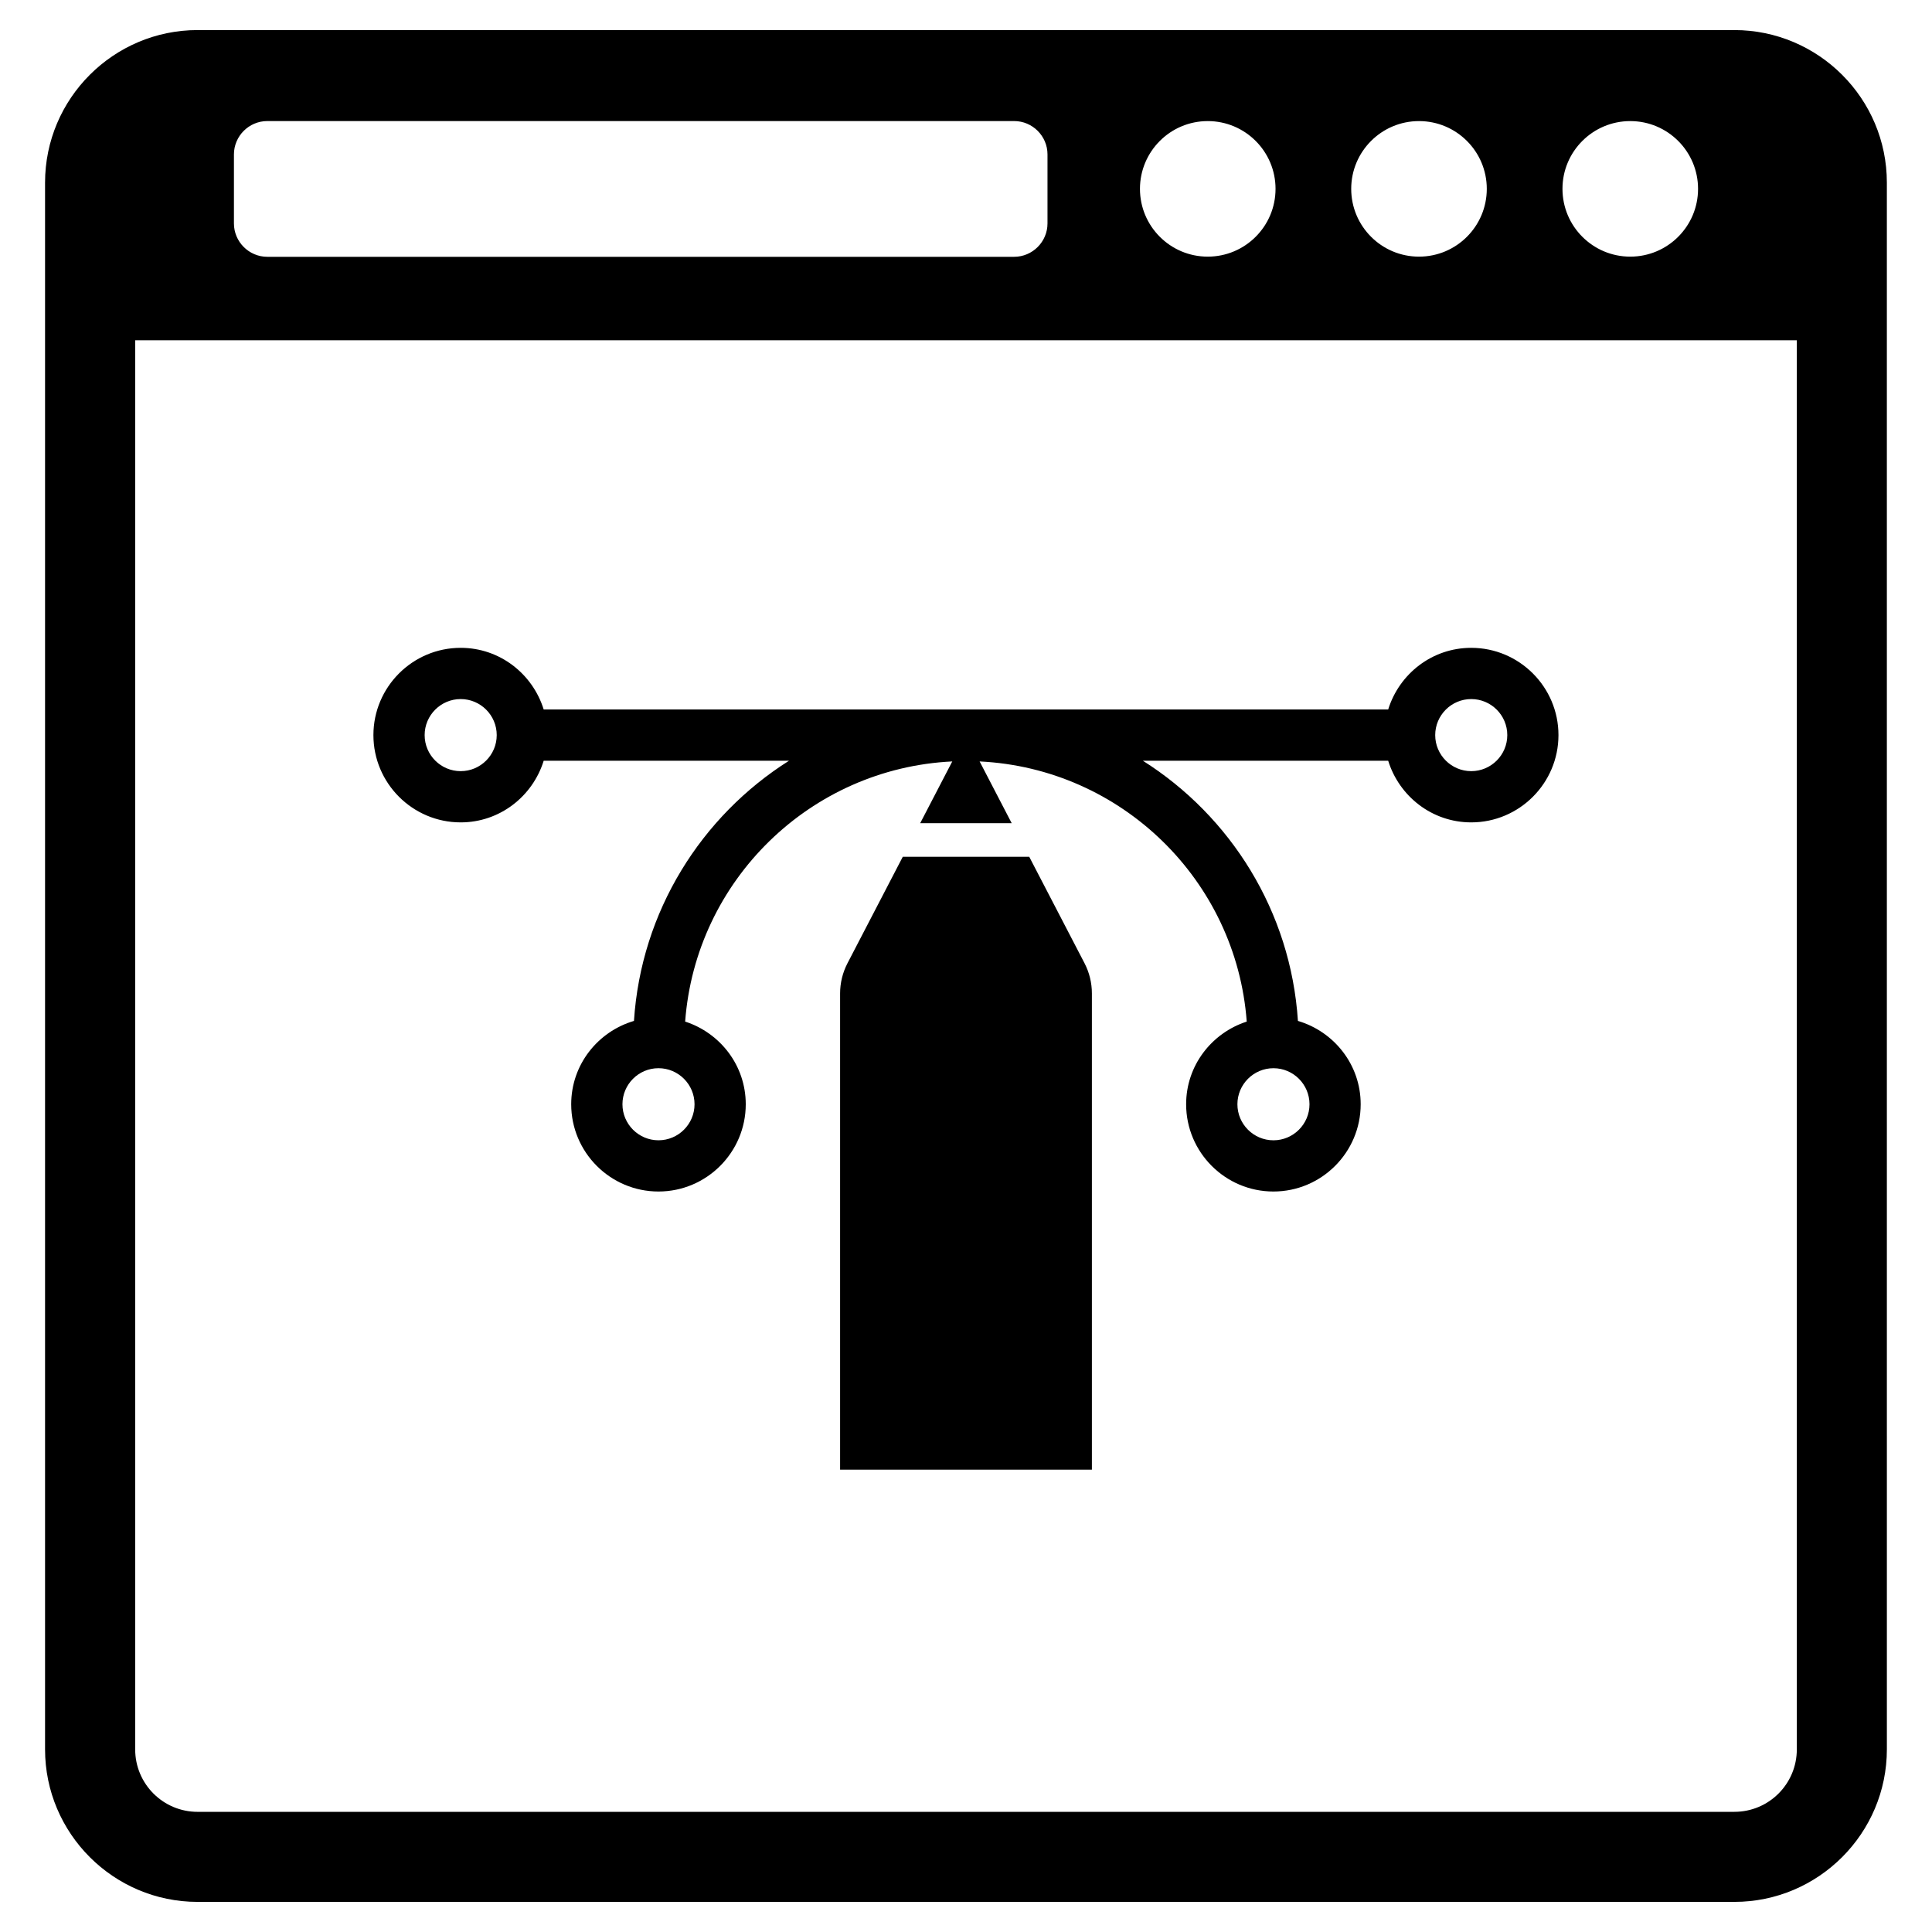
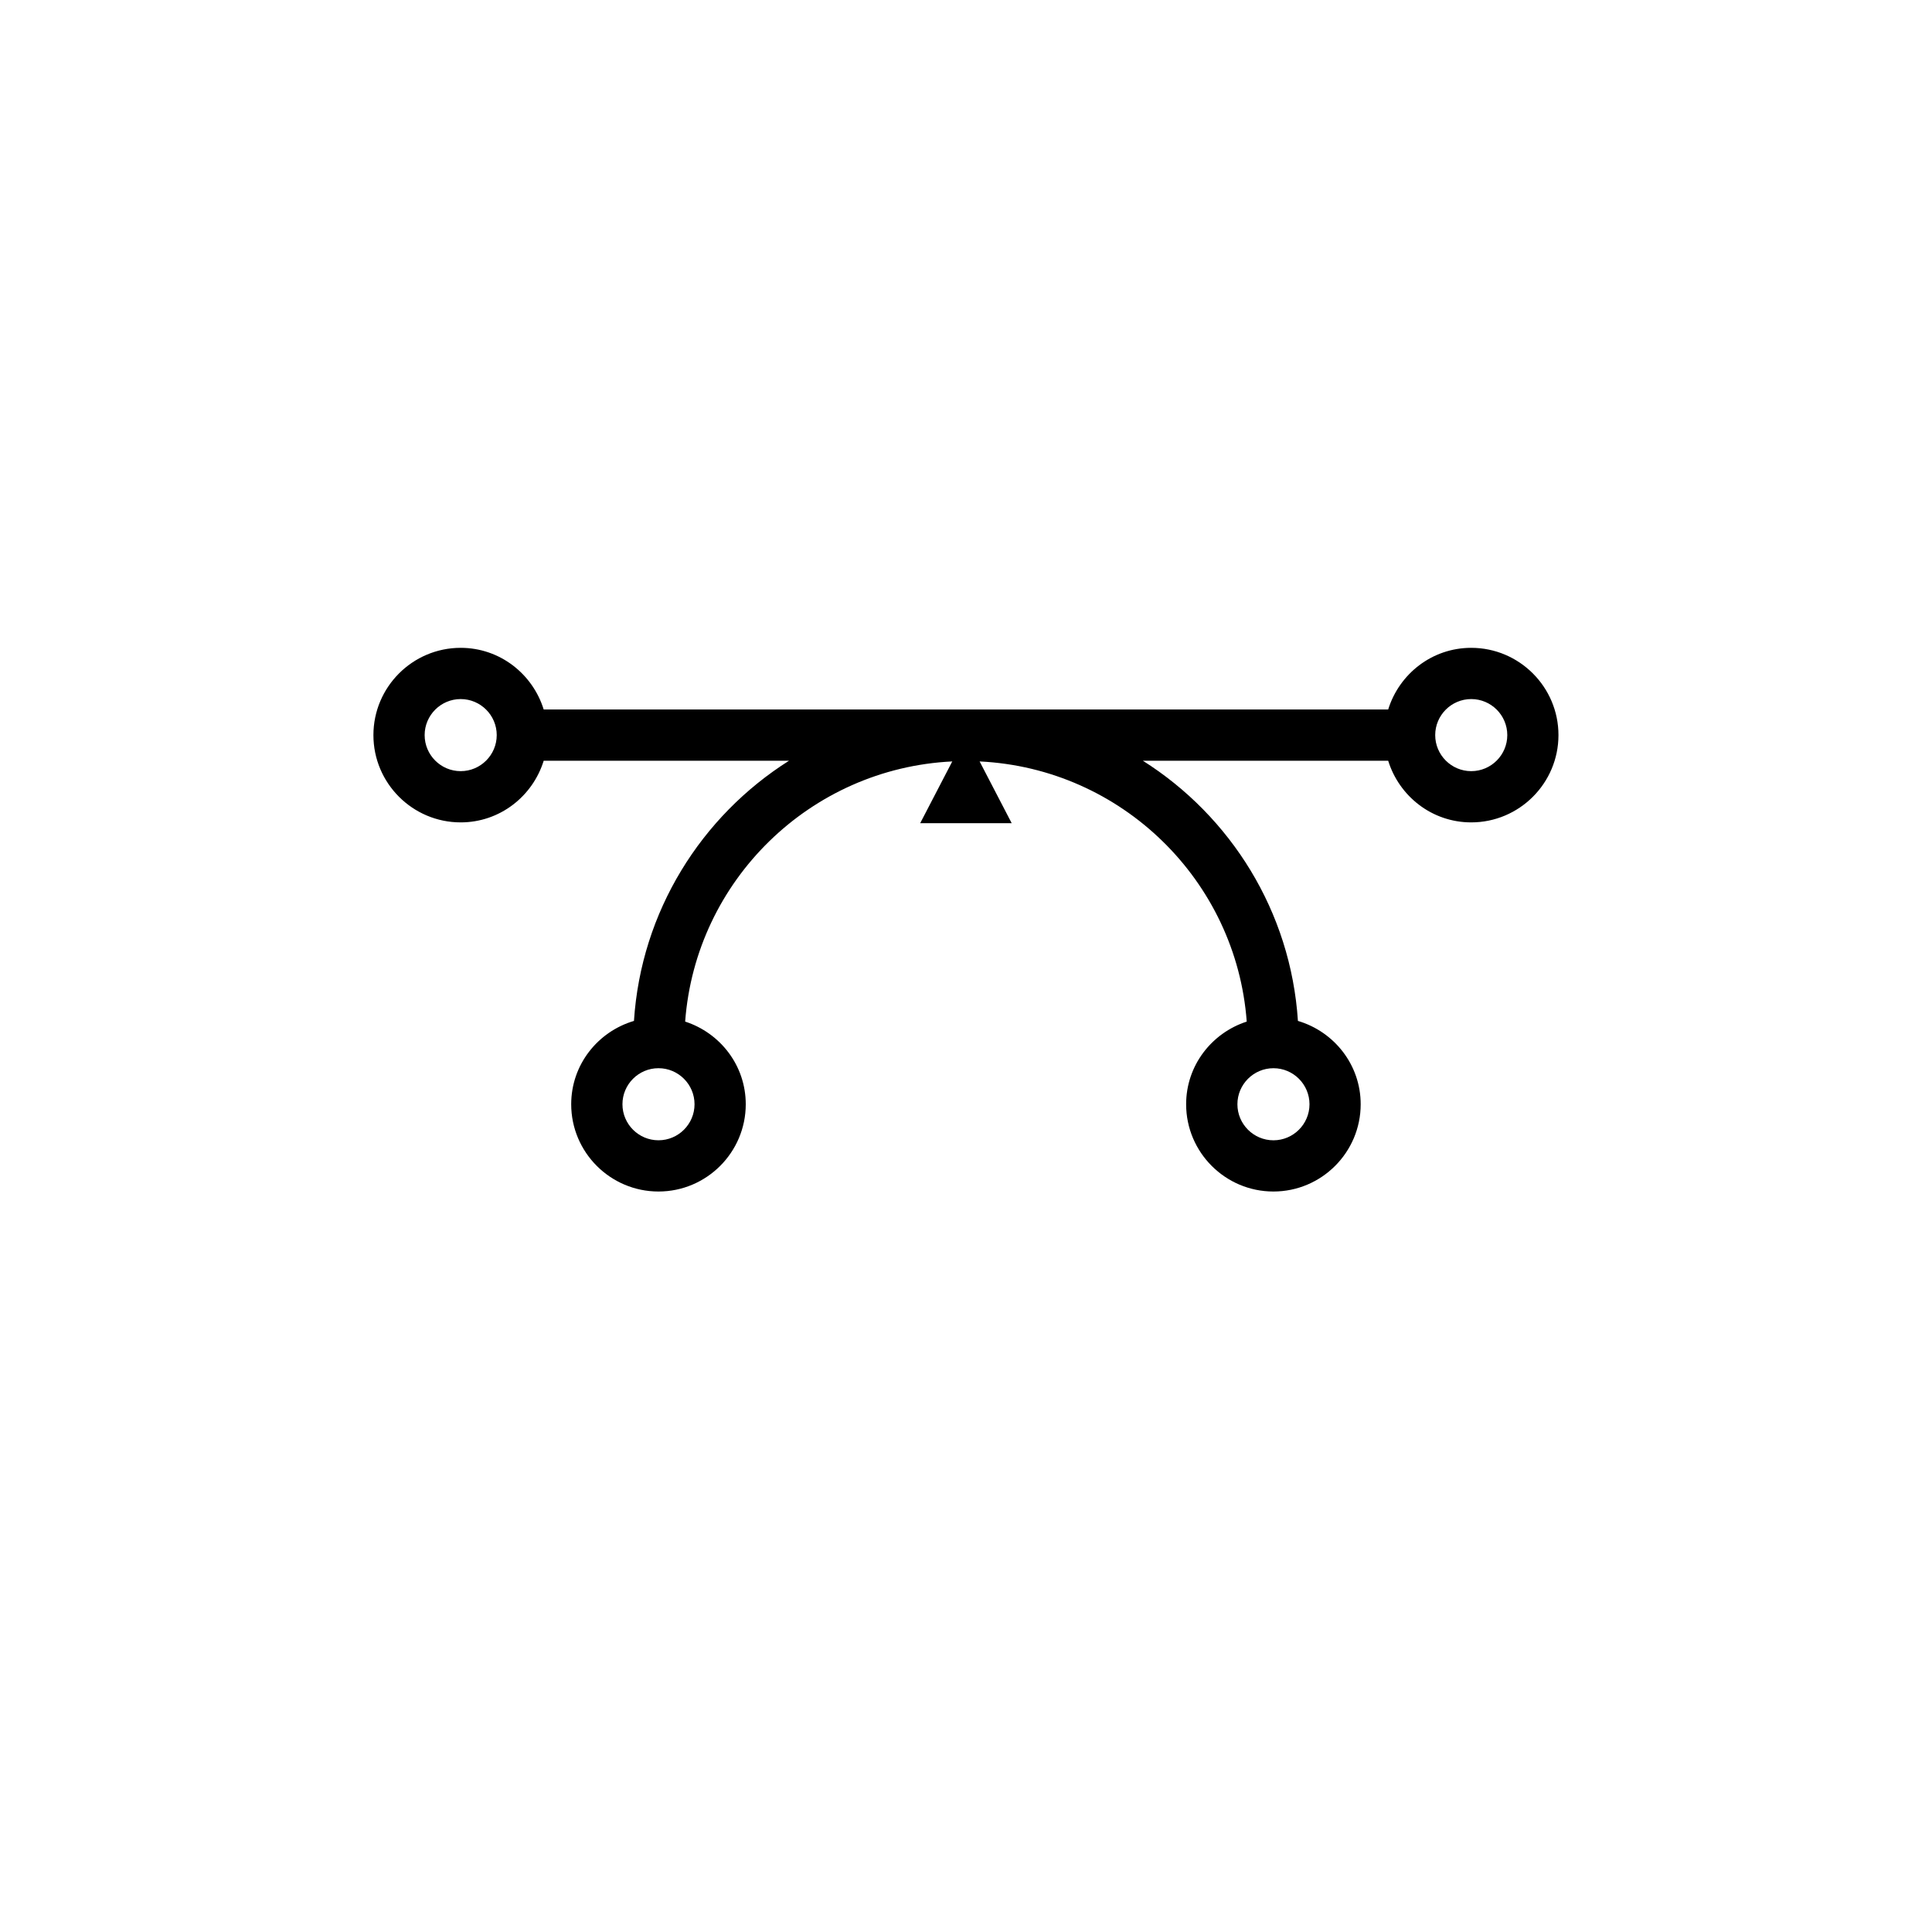
<svg xmlns="http://www.w3.org/2000/svg" fill="#000000" width="800px" height="800px" version="1.1" viewBox="144 144 512 512">
  <g>
-     <path d="m603.62 151.97h-407.25c-22.285 0-40.43 18.145-40.43 40.43v415.19c0 22.285 18.145 40.43 40.43 40.43h407.24c22.285 0 40.43-18.145 40.43-40.43l-0.004-415.19c0.008-22.285-18.137-40.43-40.422-40.43zm-27.582 24.121c9.922 0 17.965 8.047 17.965 17.957 0 9.922-8.047 17.965-17.965 17.965-9.922 0-17.965-8.047-17.965-17.965-0.004-9.91 8.043-17.957 17.965-17.957zm-55.988 0c9.922 0 17.965 8.047 17.965 17.957 0 9.922-8.047 17.965-17.965 17.965-9.922 0-17.965-8.047-17.965-17.965 0-9.91 8.047-17.957 17.965-17.957zm-55.984 0c9.922 0 17.965 8.047 17.965 17.957 0 9.922-8.047 17.965-17.965 17.965-9.922 0-17.965-8.047-17.965-17.965 0.008-9.91 8.043-17.957 17.965-17.957zm-258.07 8.828c0-4.852 3.977-8.836 8.836-8.836h197.93c4.859 0 8.836 3.977 8.836 8.836v18.301c0 4.852-3.977 8.836-8.836 8.836h-197.93c-4.852 0-8.836-3.984-8.836-8.836zm414.18 422.68c0 9.152-7.402 16.555-16.555 16.555l-407.24 0.004c-9.152 0-16.555-7.402-16.555-16.555l-0.004-373.42h440.35z" />
    <path d="m266.09 361.94c10.371 0 19.074-6.914 21.996-16.34h65.016c-23.254 14.688-39.211 39.918-41.094 68.953-9.582 2.828-16.633 11.602-16.633 22.082 0 12.75 10.379 23.129 23.129 23.129s23.129-10.379 23.129-23.129c0-10.27-6.773-18.898-16.059-21.902 2.773-37.391 33.152-67.129 70.789-68.945l-8.504 16.371h24.254l-8.504-16.371c37.637 1.82 68.016 31.562 70.789 68.945-9.277 3.008-16.059 11.633-16.059 21.902 0 12.75 10.379 23.129 23.129 23.129s23.129-10.379 23.129-23.129c0-10.48-7.055-19.254-16.633-22.082-1.883-29.035-17.844-54.266-41.094-68.953h65.016c2.922 9.426 11.617 16.34 21.996 16.34 12.75 0 23.129-10.379 23.129-23.129s-10.379-23.129-23.129-23.129c-10.371 0-19.074 6.914-21.996 16.34h-223.8c-2.922-9.426-11.617-16.34-21.996-16.34-12.75 0-23.129 10.379-23.129 23.129s10.379 23.129 23.129 23.129zm61.969 74.695c0 5.262-4.285 9.551-9.551 9.551-5.262 0-9.551-4.285-9.551-9.551 0-5.262 4.285-9.551 9.551-9.551 5.266 0.004 9.551 4.289 9.551 9.551zm153.42-9.547c5.262 0 9.551 4.285 9.551 9.551 0 5.262-4.285 9.551-9.551 9.551-5.262 0-9.551-4.285-9.551-9.551s4.289-9.551 9.551-9.551zm52.418-97.828c5.262 0 9.551 4.285 9.551 9.551 0 5.262-4.285 9.551-9.551 9.551-5.262 0-9.551-4.285-9.551-9.551 0.004-5.262 4.281-9.551 9.551-9.551zm-267.81 0c5.262 0 9.551 4.285 9.551 9.551 0 5.262-4.285 9.551-9.551 9.551-5.262 0-9.551-4.285-9.551-9.551 0-5.262 4.289-9.551 9.551-9.551z" />
-     <path d="m416.76 371.06h-33.516l-14.656 28.215c-1.277 2.465-1.953 5.199-1.953 7.977v126.22h66.727v-126.22c0-2.773-0.668-5.512-1.945-7.977z" />
  </g>
</svg>